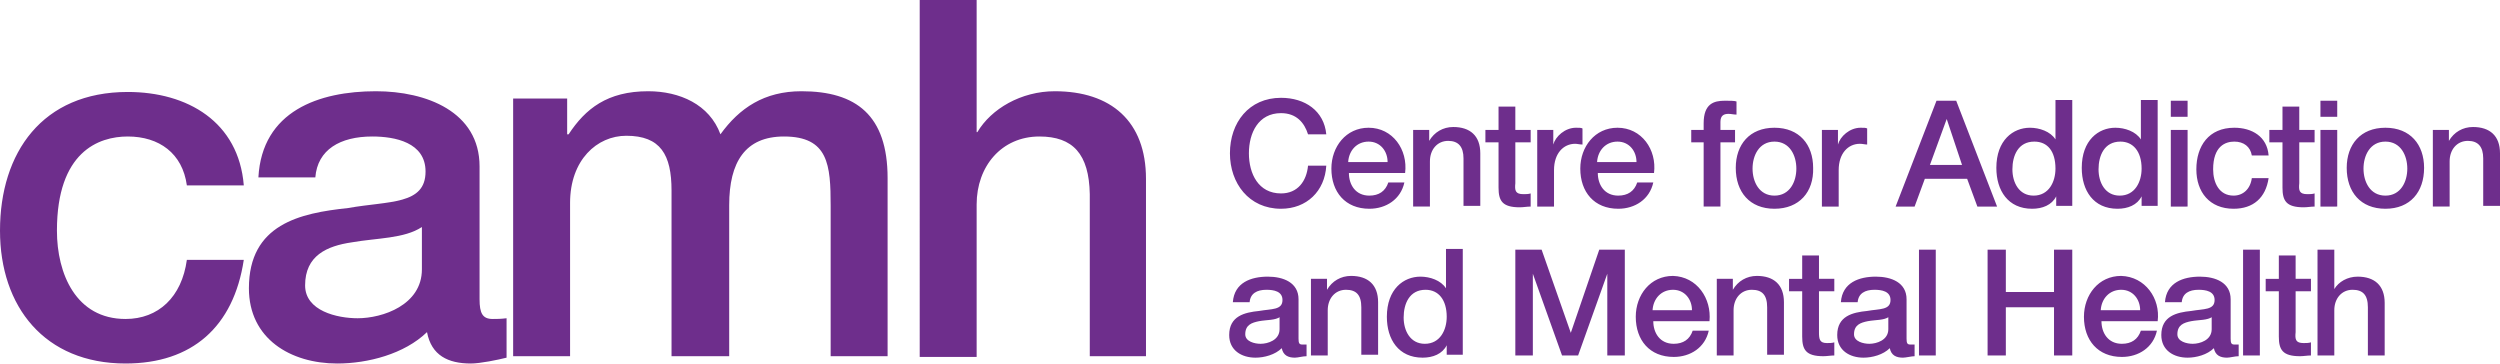
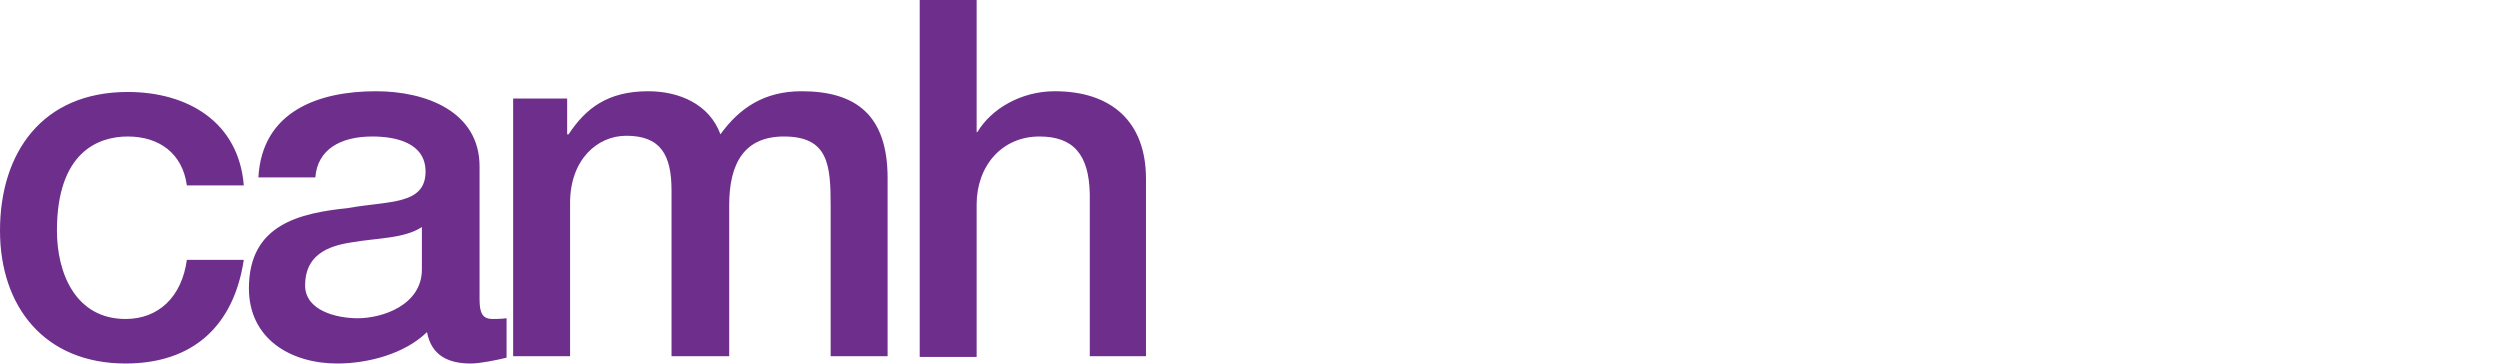
<svg xmlns="http://www.w3.org/2000/svg" version="1.1" x="0px" y="0px" width="342.5px" height="49.8px" viewBox="0 0 342.5 49.8" style="enable-background:new 0 0 342.5 49.8;" xml:space="preserve">
  <style type="text/css">
	.st0{fill:#6E2E8C;}
</style>
  <defs>
</defs>
  <path class="st0" d="M17.5,18.7c-4,0-9.7,2.1-9.7,12.9c0,5.9,2.6,12.1,9.4,12.1c4.5,0,7.7-3,8.4-8.1h7.8  c-1.4,9.2-7.1,14.2-16.2,14.2C6.1,49.8,0,42,0,31.6c0-10.7,5.8-19,17.5-19c8.2,0,15.2,4.1,15.9,12.8h-7.8C25,21,21.8,18.7,17.5,18.7  L17.5,18.7z M64.5,49.8c-3.1,0-5.4-1.1-6-4.3c-3.1,3-8.1,4.3-12.3,4.3c-6.4,0-12.1-3.4-12.1-10.3c0-8.8,7-10.3,13.6-11  c5.6-1,10.6-0.4,10.6-5c0-4-4.2-4.8-7.3-4.8c-4.4,0-7.5,1.8-7.8,5.6h-7.8c0.5-9.1,8.3-11.8,16.1-11.8c6.9,0,14.2,2.8,14.2,10.3V41  c0,1.9,0.4,2.7,1.8,2.7c0.5,0,1.1,0,1.9-0.1v5.4C68.2,49.3,65.8,49.8,64.5,49.8L64.5,49.8z M57.8,31.1c-2.4,1.6-6.2,1.5-9.6,2.1  c-3.4,0.5-6.4,1.8-6.4,5.9c0,3.5,4.4,4.5,7.2,4.5c3.4,0,8.8-1.8,8.8-6.7V31.1L57.8,31.1z M113.8,48.9V28.2c0-5.6-0.3-9.5-6.4-9.5  c-5.3,0-7.5,3.5-7.5,9.4v20.7H92V26.1c0-4.9-1.5-7.5-6.2-7.5c-4,0-7.7,3.3-7.7,9.2v21h-7.8V13.5h7.4v4.9h0.2  c2.3-3.5,5.3-5.9,10.9-5.9c4.3,0,8.4,1.8,9.9,5.9c2.6-3.6,6-5.9,11.1-5.9c7.5,0,11.8,3.3,11.8,11.9v24.4H113.8L113.8,48.9z   M149.3,48.9V26.6c-0.1-5.5-2.3-7.9-6.9-7.9c-5.2,0-8.6,4.1-8.6,9.3v20.9h-7.8V0h7.8v18.1h0.1c1.9-3.2,6-5.6,10.6-5.6  c7.7,0,12.5,4.1,12.5,12v24.3H149.3L149.3,48.9z" />
-   <path class="st0" d="M175.5,15.5c-3.1,0-4.4,2.7-4.4,5.5c0,2.8,1.3,5.5,4.4,5.5c2.3,0,3.5-1.7,3.7-3.8h2.5c-0.2,3.5-2.7,5.9-6.2,5.9  c-4.4,0-7-3.5-7-7.6c0-4.2,2.6-7.6,7-7.6c3.3,0,5.9,1.8,6.2,5h-2.5C178.7,16.8,177.6,15.5,175.5,15.5L175.5,15.5z M192.5,23.7h-7.7  c0,1.6,0.9,3.1,2.8,3.1c1.3,0,2.2-0.6,2.6-1.8h2.2c-0.5,2.3-2.5,3.6-4.8,3.6c-3.3,0-5.2-2.3-5.2-5.5c0-3,2-5.6,5.1-5.6  C190.8,17.5,192.9,20.5,192.5,23.7L192.5,23.7z M187.5,19.4c-1.6,0-2.7,1.2-2.8,2.8h5.4C190.1,20.7,189.1,19.4,187.5,19.4  L187.5,19.4z M200.5,28.3v-6.6c0-1.6-0.7-2.4-2.1-2.4c-1.5,0-2.5,1.2-2.5,2.8v6.2h-2.3V17.8h2.2v1.5l0,0c0.7-1.2,1.9-1.9,3.3-1.9  c2.3,0,3.7,1.2,3.7,3.6v7.2H200.5L200.5,28.3z M208.7,26.6c0.3,0,0.7,0,1-0.1v1.8c-0.5,0-1,0.1-1.5,0.1c-2.4,0-2.9-0.9-2.9-2.7v-6.2  h-1.8v-1.7h1.8v-3.2h2.3v3.2h2.1v1.7h-2.1v5.6C207.5,26.1,207.6,26.6,208.7,26.6L208.7,26.6z M215.8,19.7c-1.6,0-2.9,1.3-2.9,3.6v5  h-2.3V17.8h2.2v2h0c0.3-1.1,1.6-2.3,3.1-2.3c0.5,0,0.7,0,0.9,0.1v2.2C216.4,19.8,216.1,19.7,215.8,19.7L215.8,19.7z M226.6,23.7  h-7.7c0,1.6,0.9,3.1,2.8,3.1c1.3,0,2.2-0.6,2.6-1.8h2.2c-0.5,2.3-2.5,3.6-4.8,3.6c-3.3,0-5.2-2.3-5.2-5.5c0-3,2-5.6,5.1-5.6  C224.9,17.5,227,20.5,226.6,23.7L226.6,23.7z M221.6,19.4c-1.6,0-2.7,1.2-2.8,2.8h5.4C224.2,20.7,223.2,19.4,221.6,19.4L221.6,19.4z   M236.8,15.6c-0.6,0-1.1,0.2-1.1,1.1v1.1h2v1.7h-2v8.8h-2.3v-8.8h-1.7v-1.7h1.7v-0.9c0-2.7,1.4-3.1,2.9-3.1c0.7,0,1.3,0,1.6,0.1v1.8  C237.5,15.7,237.2,15.6,236.8,15.6L236.8,15.6z M243.1,28.6c-3.4,0-5.3-2.3-5.3-5.6c0-3.2,1.9-5.5,5.3-5.5c3.4,0,5.3,2.3,5.3,5.5  C248.5,26.3,246.5,28.6,243.1,28.6L243.1,28.6z M243.1,19.4c-2.1,0-3,1.9-3,3.7c0,1.8,0.9,3.7,3,3.7c2.1,0,3-1.9,3-3.7  C246.1,21.3,245.2,19.4,243.1,19.4L243.1,19.4z M254.8,19.7c-1.6,0-2.9,1.3-2.9,3.6v5h-2.3V17.8h2.2v2h0c0.3-1.1,1.6-2.3,3.1-2.3  c0.5,0,0.7,0,0.9,0.1v2.2C255.5,19.8,255.2,19.7,254.8,19.7L254.8,19.7z M270.9,28.3l-1.4-3.8h-5.8l-1.4,3.8h-2.6l5.6-14.5h2.7  l5.6,14.5H270.9L270.9,28.3z M266.7,16.3L266.7,16.3l-2.3,6.3h4.4L266.7,16.3L266.7,16.3z M281.7,28.3v-1.4h0  c-0.6,1.2-1.9,1.7-3.3,1.7c-3.3,0-4.9-2.5-4.9-5.6c0-3.8,2.3-5.5,4.6-5.5c1.3,0,2.8,0.5,3.5,1.6h0v-5.4h2.3v14.5H281.7L281.7,28.3z   M278.7,19.4c-2.2,0-3,1.9-3,3.8c0,1.8,0.9,3.6,2.9,3.6c2.1,0,3-1.9,3-3.7C281.6,20.7,280.5,19.4,278.7,19.4L278.7,19.4z   M293.4,28.3v-1.4h0c-0.6,1.2-1.9,1.7-3.3,1.7c-3.3,0-4.9-2.5-4.9-5.6c0-3.8,2.3-5.5,4.6-5.5c1.3,0,2.8,0.5,3.5,1.6h0v-5.4h2.3v14.5  H293.4L293.4,28.3z M290.5,19.4c-2.2,0-3,1.9-3,3.8c0,1.8,0.9,3.6,2.9,3.6c2.1,0,3-1.9,3-3.7C293.4,20.7,292.2,19.4,290.5,19.4  L290.5,19.4z M297.4,28.3V17.8h2.3v10.5H297.4L297.4,28.3z M297.4,13.8h2.3V16h-2.3V13.8L297.4,13.8z M306.1,19.4  c-1.2,0-2.9,0.6-2.9,3.8c0,1.8,0.8,3.6,2.8,3.6c1.3,0,2.3-0.9,2.5-2.4h2.3c-0.4,2.7-2.1,4.2-4.8,4.2c-3.3,0-5.1-2.3-5.1-5.4  c0-3.2,1.7-5.7,5.2-5.7c2.4,0,4.5,1.2,4.7,3.8h-2.3C308.3,20.1,307.4,19.4,306.1,19.4L306.1,19.4z M316.1,26.6c0.3,0,0.7,0,1-0.1  v1.8c-0.5,0-1,0.1-1.5,0.1c-2.4,0-2.9-0.9-2.9-2.7v-6.2h-1.8v-1.7h1.8v-3.2h2.3v3.2h2.1v1.7h-2.1v5.6  C314.9,26.1,315,26.6,316.1,26.6L316.1,26.6z M317.9,28.3V17.8h2.3v10.5H317.9L317.9,28.3z M317.9,13.8h2.3V16h-2.3V13.8L317.9,13.8  z M326.8,28.6c-3.4,0-5.3-2.3-5.3-5.6c0-3.2,1.9-5.5,5.3-5.5c3.4,0,5.3,2.3,5.3,5.5C332.1,26.3,330.2,28.6,326.8,28.6L326.8,28.6z   M326.8,19.4c-2.1,0-3,1.9-3,3.7c0,1.8,0.9,3.7,3,3.7c2.1,0,3-1.9,3-3.7C329.8,21.3,328.9,19.4,326.8,19.4L326.8,19.4z M340.2,28.3  v-6.6c0-1.6-0.7-2.4-2.1-2.4c-1.5,0-2.5,1.2-2.5,2.8v6.2h-2.3V17.8h2.2v1.5l0,0c0.7-1.2,1.9-1.9,3.3-1.9c2.3,0,3.7,1.2,3.7,3.6v7.2  H340.2L340.2,28.3z" />
-   <path class="st0" d="M177.4,49c-0.9,0-1.6-0.3-1.8-1.3c-0.9,0.9-2.4,1.3-3.6,1.3c-1.9,0-3.6-1-3.6-3.1c0-2.6,2.1-3.1,4.1-3.3  c1.7-0.3,3.2-0.1,3.2-1.5c0-1.2-1.2-1.4-2.2-1.4c-1.3,0-2.2,0.5-2.3,1.7h-2.3c0.2-2.7,2.5-3.5,4.8-3.5c2.1,0,4.2,0.8,4.2,3.1v5.4  c0,0.6,0.1,0.8,0.5,0.8c0.1,0,0.3,0,0.6,0v1.6C178.5,48.8,177.8,49,177.4,49L177.4,49z M175.4,43.4c-0.7,0.5-1.8,0.4-2.9,0.6  c-1,0.2-1.9,0.5-1.9,1.8c0,1,1.3,1.3,2.1,1.3c1,0,2.6-0.5,2.6-2V43.4L175.4,43.4z M186.5,48.7v-6.6c0-1.7-0.7-2.4-2.1-2.4  c-1.5,0-2.5,1.2-2.5,2.8v6.2h-2.3V38.2h2.2v1.5l0,0c0.7-1.2,1.9-1.9,3.3-1.9c2.3,0,3.7,1.2,3.7,3.6v7.2H186.5L186.5,48.7z   M198.2,48.7v-1.4h0c-0.6,1.2-1.9,1.7-3.3,1.7c-3.3,0-4.9-2.5-4.9-5.6c0-3.8,2.3-5.5,4.6-5.5c1.3,0,2.8,0.5,3.5,1.6h0v-5.4h2.3v14.5  H198.2L198.2,48.7z M195.3,39.7c-2.2,0-3,1.9-3,3.8c0,1.8,0.9,3.6,2.9,3.6c2.1,0,3-1.9,3-3.7C198.2,41.1,197.1,39.7,195.3,39.7  L195.3,39.7z M220.2,48.7V37.5h0l-4,11.2H214l-4-11.2h0v11.2h-2.4V34.2h3.6l4,11.4h0l3.9-11.4h3.5v14.5H220.2L220.2,48.7z M234.2,44  h-7.7c0,1.6,0.9,3.1,2.8,3.1c1.3,0,2.2-0.6,2.6-1.8h2.2c-0.5,2.3-2.5,3.6-4.8,3.6c-3.3,0-5.2-2.3-5.2-5.5c0-3,2-5.6,5.1-5.6  C232.5,37.9,234.5,40.9,234.2,44L234.2,44z M229.2,39.7c-1.6,0-2.7,1.2-2.8,2.8h5.4C231.8,41,230.8,39.7,229.2,39.7L229.2,39.7z   M242.1,48.7v-6.6c0-1.7-0.7-2.4-2.1-2.4c-1.5,0-2.5,1.2-2.5,2.8v6.2h-2.3V38.2h2.2v1.5l0,0c0.7-1.2,1.9-1.9,3.3-1.9  c2.3,0,3.7,1.2,3.7,3.6v7.2H242.1L242.1,48.7z M250.3,47c0.3,0,0.7,0,1-0.1v1.8c-0.5,0-1,0.1-1.5,0.1c-2.4,0-2.9-0.9-2.9-2.7v-6.2  h-1.8v-1.7h1.8V35h2.3v3.2h2.1v1.7h-2.1v5.6C249.2,46.5,249.3,47,250.3,47L250.3,47z M260.7,49c-0.9,0-1.6-0.3-1.8-1.3  c-0.9,0.9-2.4,1.3-3.6,1.3c-1.9,0-3.6-1-3.6-3.1c0-2.6,2.1-3.1,4.1-3.3c1.7-0.3,3.2-0.1,3.2-1.5c0-1.2-1.2-1.4-2.2-1.4  c-1.3,0-2.2,0.5-2.3,1.7h-2.3c0.2-2.7,2.5-3.5,4.8-3.5c2.1,0,4.2,0.8,4.2,3.1v5.4c0,0.6,0.1,0.8,0.5,0.8c0.1,0,0.3,0,0.6,0v1.6  C261.9,48.8,261.1,49,260.7,49L260.7,49z M258.8,43.4c-0.7,0.5-1.8,0.4-2.9,0.6c-1,0.2-1.9,0.5-1.9,1.8c0,1,1.3,1.3,2.1,1.3  c1,0,2.6-0.5,2.6-2V43.4L258.8,43.4z M262.9,48.7V34.2h2.3v14.5H262.9L262.9,48.7z M281.4,48.7v-6.6h-6.6v6.6h-2.5V34.2h2.5v5.8h6.6  v-5.8h2.5v14.5H281.4L281.4,48.7z M295.6,44h-7.7c0,1.6,0.9,3.1,2.8,3.1c1.3,0,2.2-0.6,2.6-1.8h2.2c-0.5,2.3-2.5,3.6-4.8,3.6  c-3.3,0-5.2-2.3-5.2-5.5c0-3,2-5.6,5.1-5.6C293.9,37.9,296,40.9,295.6,44L295.6,44z M290.6,39.7c-1.6,0-2.7,1.2-2.8,2.8h5.4  C293.2,41,292.2,39.7,290.6,39.7L290.6,39.7z M305.1,49c-0.9,0-1.6-0.3-1.8-1.3c-0.9,0.9-2.4,1.3-3.6,1.3c-1.9,0-3.6-1-3.6-3.1  c0-2.6,2.1-3.1,4.1-3.3c1.7-0.3,3.2-0.1,3.2-1.5c0-1.2-1.2-1.4-2.2-1.4c-1.3,0-2.2,0.5-2.3,1.7h-2.3c0.2-2.7,2.5-3.5,4.8-3.5  c2.1,0,4.2,0.8,4.2,3.1v5.4c0,0.6,0.1,0.8,0.5,0.8c0.1,0,0.3,0,0.6,0v1.6C306.2,48.8,305.5,49,305.1,49L305.1,49z M303.1,43.4  c-0.7,0.5-1.8,0.4-2.9,0.6c-1,0.2-1.9,0.5-1.9,1.8c0,1,1.3,1.3,2.1,1.3c1,0,2.6-0.5,2.6-2V43.4L303.1,43.4z M307.3,48.7V34.2h2.3  v14.5H307.3L307.3,48.7z M315.6,47c0.3,0,0.7,0,1-0.1v1.8c-0.5,0-1,0.1-1.5,0.1c-2.4,0-2.9-0.9-2.9-2.7v-6.2h-1.8v-1.7h1.8V35h2.3  v3.2h2.1v1.7h-2.1v5.6C314.4,46.5,314.5,47,315.6,47L315.6,47z M324.4,48.7v-6.6c0-1.7-0.7-2.4-2.1-2.4c-1.5,0-2.5,1.2-2.5,2.8v6.2  h-2.3V34.2h2.3v5.4h0c0.6-1,1.8-1.7,3.2-1.7c2.3,0,3.7,1.2,3.7,3.6v7.2H324.4L324.4,48.7z" />
</svg>